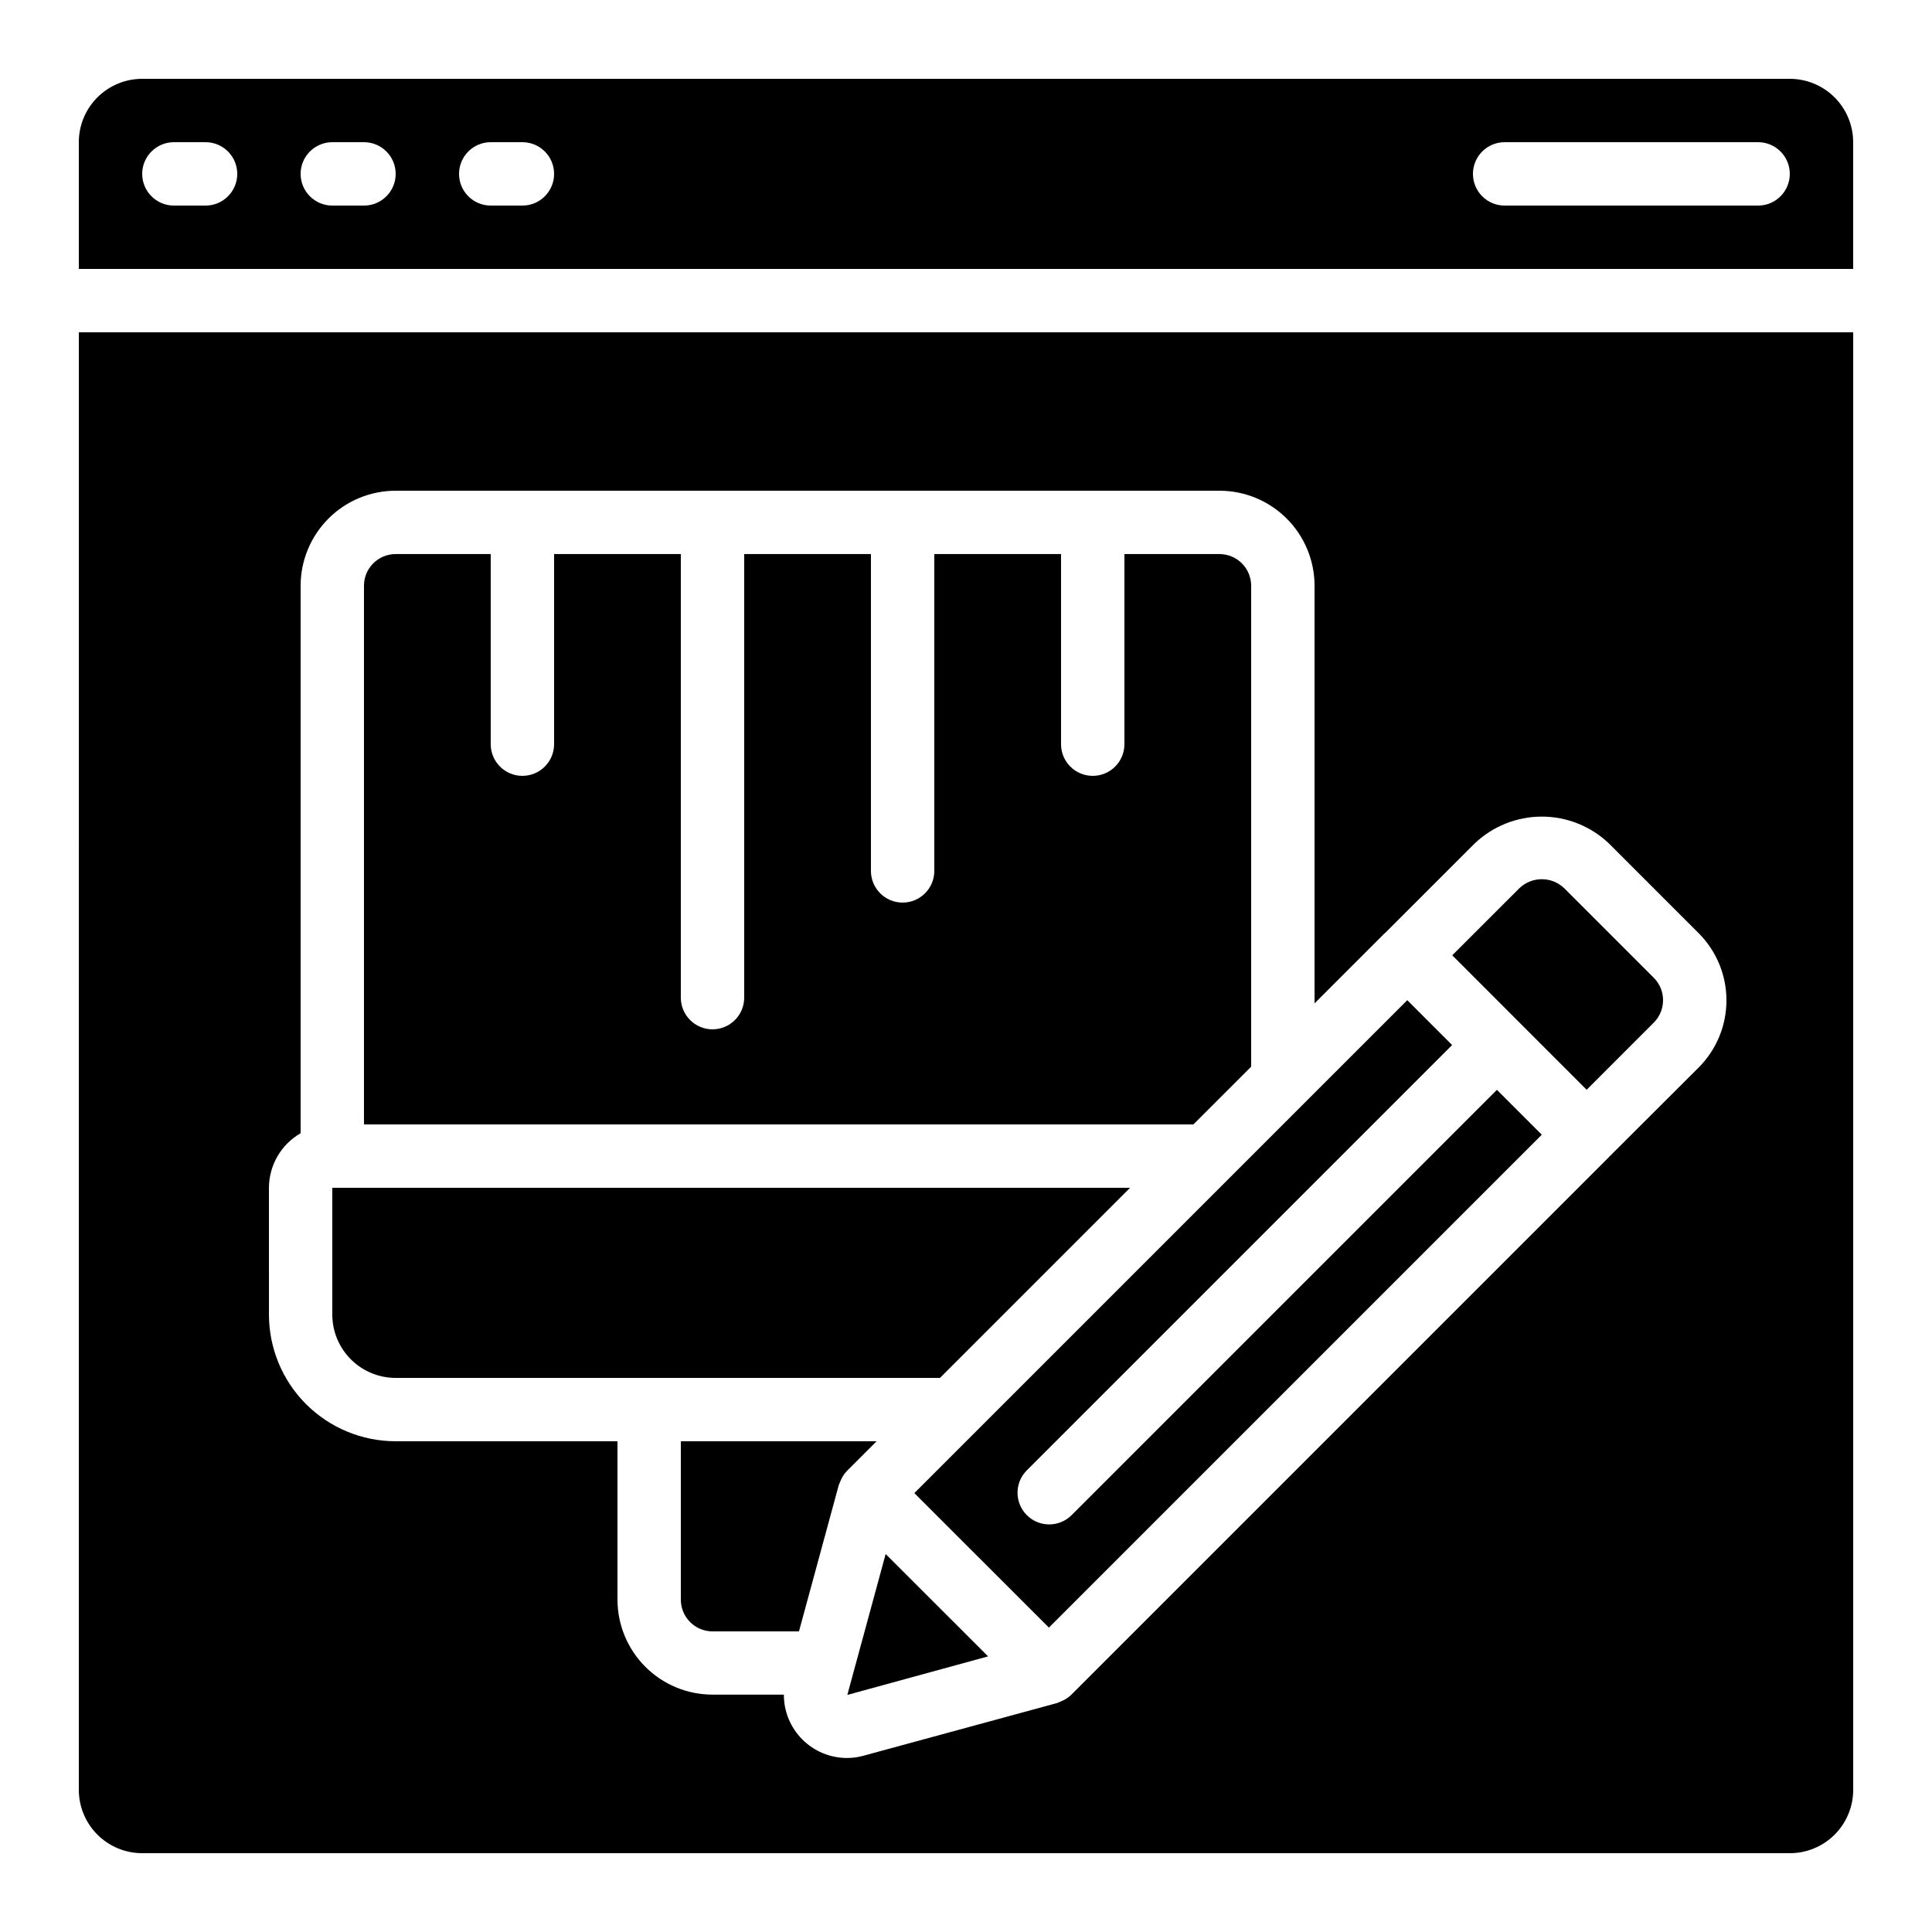
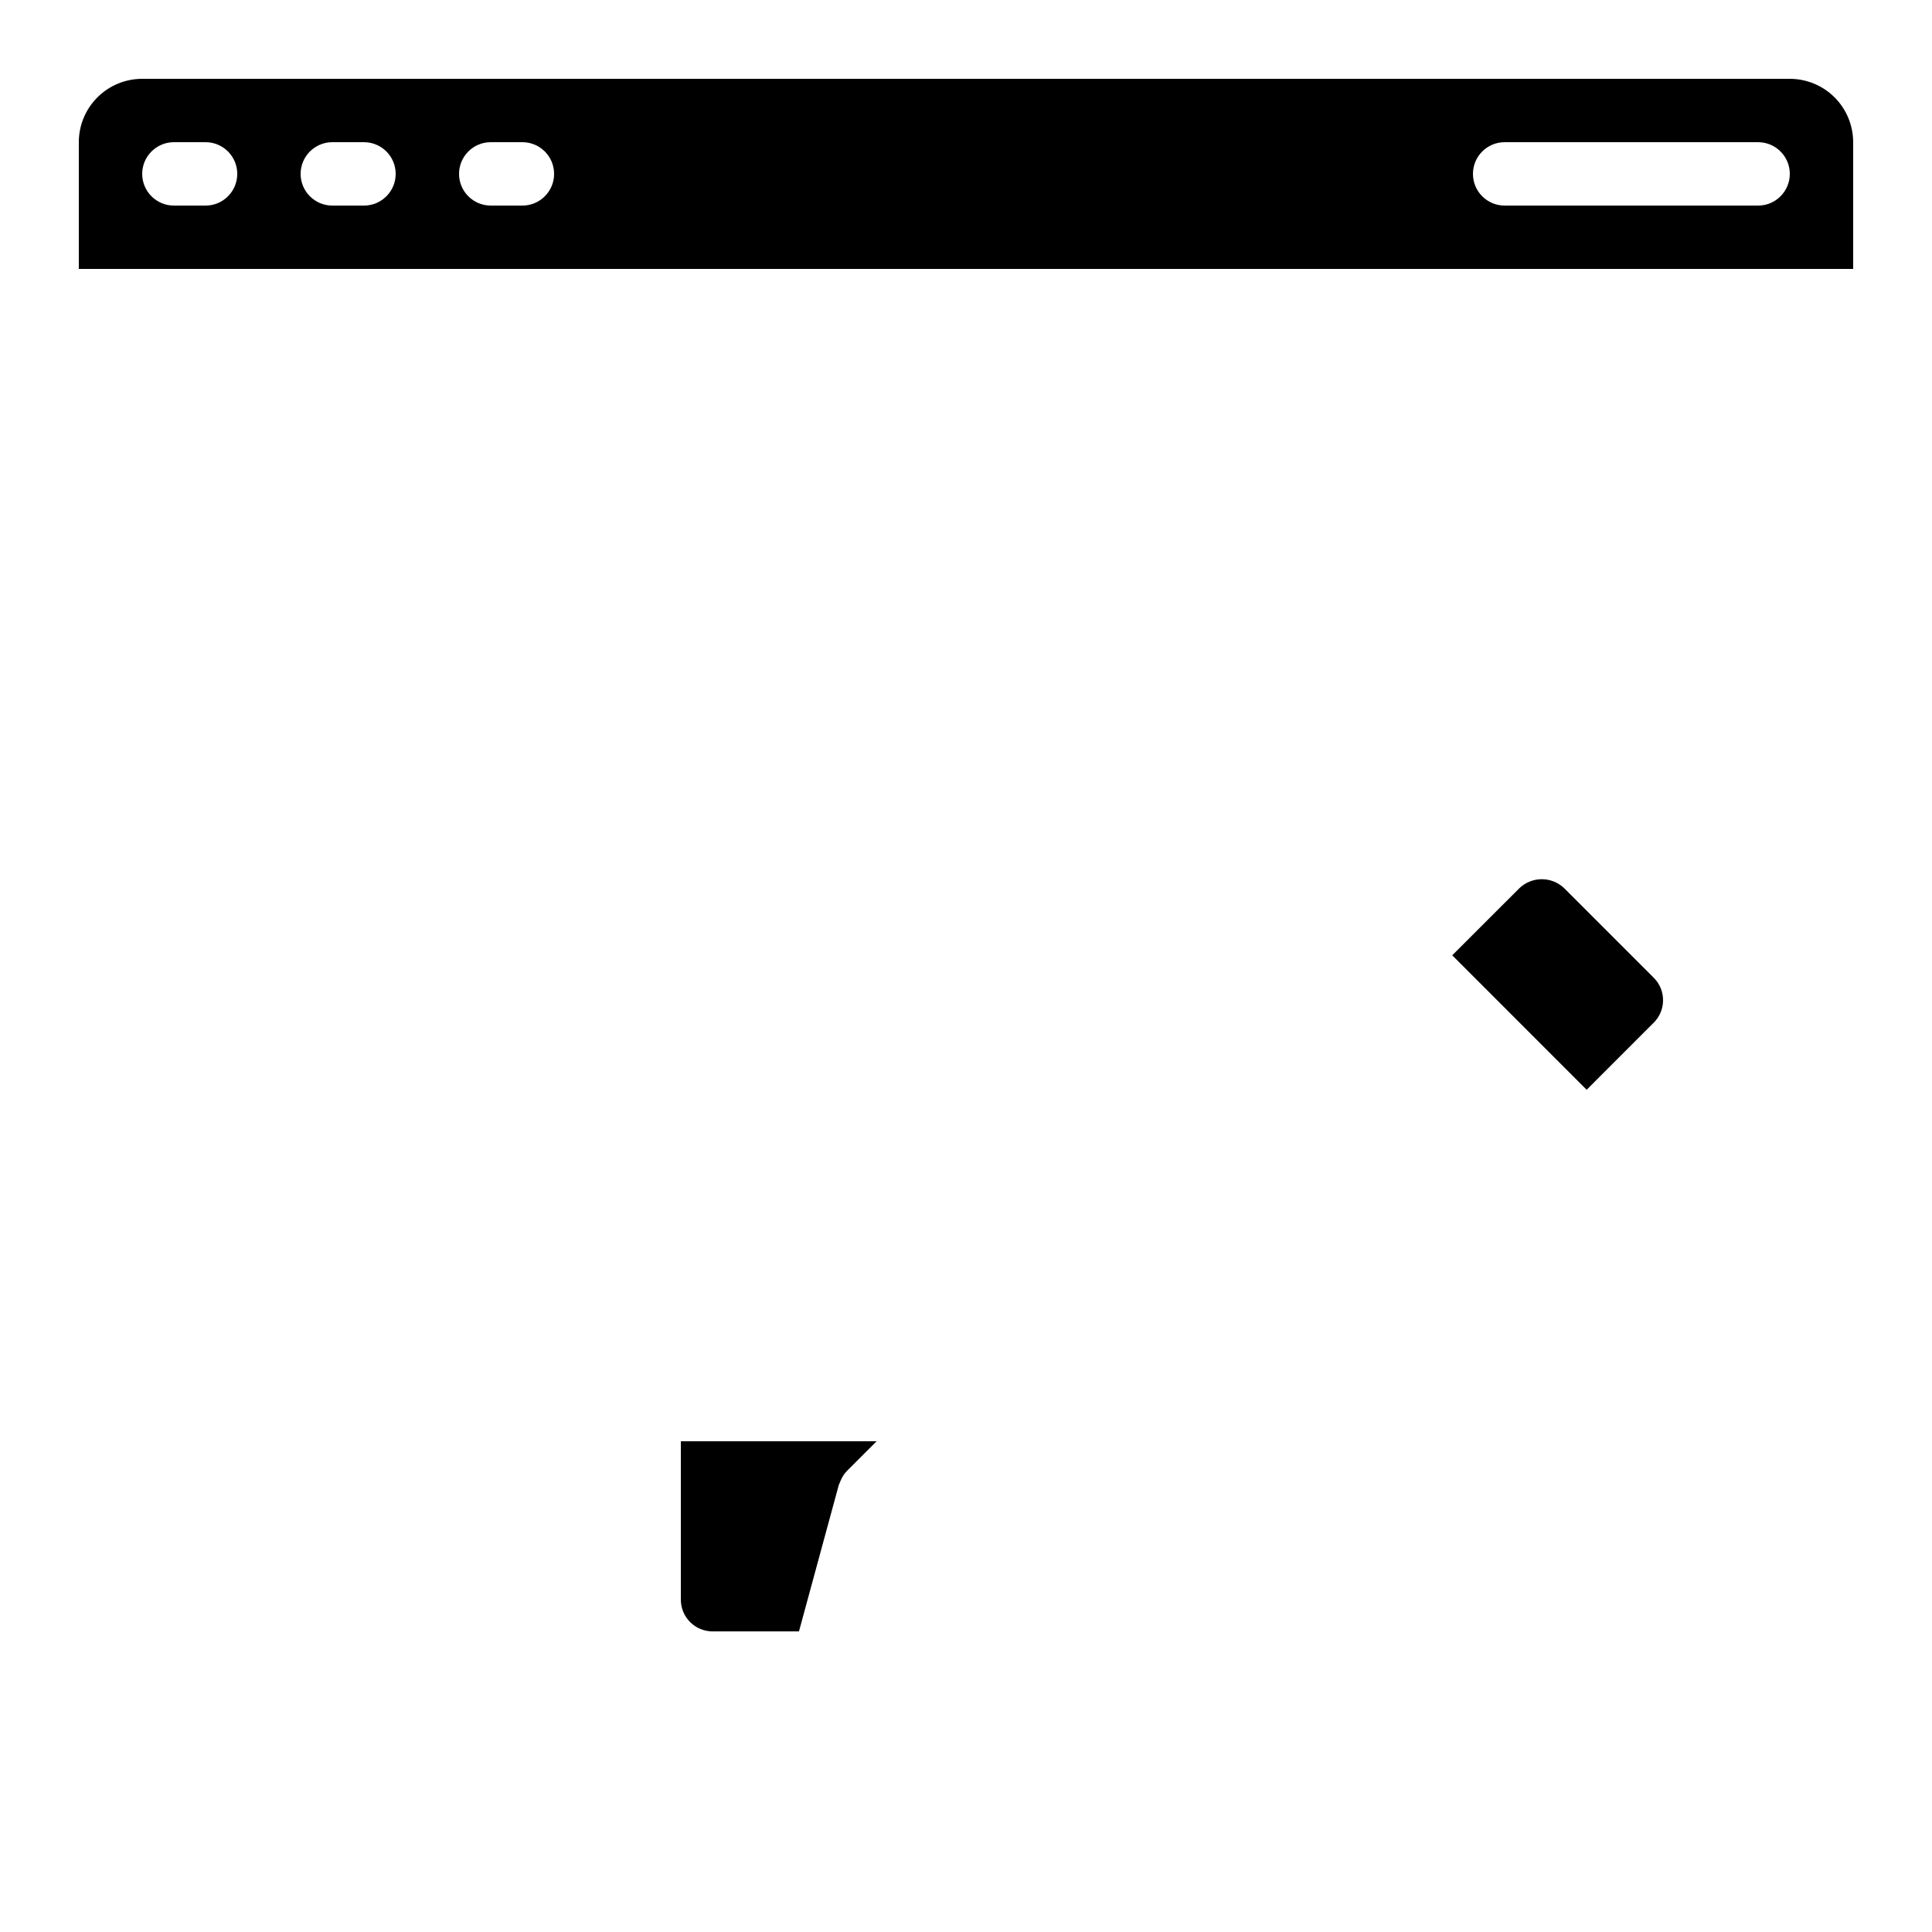
<svg xmlns="http://www.w3.org/2000/svg" fill="#000000" width="800px" height="800px" version="1.1" viewBox="144 144 512 512">
  <g>
-     <path d="m248.86 509.16h144.24l50.383-50.383-211.42 0.004v33.586c0 4.453 1.77 8.727 4.918 11.875 3.148 3.148 7.422 4.918 11.875 4.918z" />
-     <path d="m164.89 618.32c0 4.453 1.77 8.727 4.918 11.875 3.152 3.148 7.422 4.918 11.875 4.918h436.64c4.453 0 8.727-1.77 11.875-4.918 3.148-3.148 4.918-7.422 4.918-11.875v-386.25h-470.22zm50.383-159.54c0.016-5.973 3.219-11.484 8.395-14.461v-145.08c0-6.684 2.656-13.09 7.379-17.812 4.723-4.727 11.133-7.379 17.812-7.379h218.32c6.684 0 13.09 2.652 17.812 7.379 4.727 4.723 7.379 11.129 7.379 17.812v110.66l18.676-18.676h0.051l23.688-23.68c4.797-4.578 11.176-7.133 17.809-7.133 6.633 0 13.012 2.555 17.809 7.133l23.746 23.746c4.727 4.727 7.379 11.133 7.379 17.816 0 6.68-2.652 13.09-7.379 17.812l-23.688 23.637-0.051 0.066-142.58 142.58c-0.766 0.727-1.664 1.297-2.644 1.68l-0.184 0.074c-0.301 0.117-0.586 0.285-0.898 0.379l-51.219 13.938-0.004 0.004c-1.441 0.406-2.934 0.613-4.434 0.613-4.441-0.008-8.703-1.781-11.84-4.934-3.137-3.148-4.891-7.418-4.875-11.859h-18.902c-6.68 0-13.09-2.656-17.812-7.379-4.723-4.727-7.379-11.133-7.379-17.812v-41.953h-58.777c-8.906 0-17.449-3.535-23.75-9.836-6.297-6.297-9.836-14.84-9.836-23.75z" />
-     <path d="m421.97 575.33 130.62-130.62-11.891-11.891-112.81 112.81c-3.297 3.184-8.535 3.137-11.773-0.102-3.238-3.238-3.285-8.477-0.102-11.77l112.81-112.81-11.883-11.891-130.63 130.63z" />
-     <path d="m475.57 426.68v-127.45c0-2.231-0.887-4.363-2.461-5.938-1.574-1.578-3.711-2.461-5.938-2.461h-25.188v50.383c0 4.637-3.762 8.395-8.398 8.395-4.637 0-8.398-3.758-8.398-8.395v-50.383h-33.586v83.969c0 4.637-3.758 8.395-8.398 8.395-4.637 0-8.395-3.758-8.395-8.395v-83.969h-33.586v117.55c0 4.637-3.762 8.398-8.398 8.398s-8.398-3.762-8.398-8.398v-117.55h-33.586v50.383c0 4.637-3.758 8.395-8.398 8.395-4.637 0-8.395-3.758-8.395-8.395v-50.383h-25.191c-4.637 0-8.398 3.758-8.398 8.398v142.75h219.81z" />
    <path d="m618.32 164.89h-436.64c-4.453 0-8.723 1.77-11.875 4.918-3.148 3.152-4.918 7.422-4.918 11.875v33.59h470.22v-33.59c0-4.453-1.77-8.723-4.918-11.875-3.148-3.148-7.422-4.918-11.875-4.918zm-419.84 33.59h-8.398c-4.637 0-8.398-3.762-8.398-8.398s3.762-8.398 8.398-8.398h8.398c4.637 0 8.395 3.762 8.395 8.398s-3.758 8.398-8.395 8.398zm41.984 0h-8.398c-4.637 0-8.398-3.762-8.398-8.398s3.762-8.398 8.398-8.398h8.398-0.004c4.641 0 8.398 3.762 8.398 8.398s-3.758 8.398-8.398 8.398zm41.984 0h-8.398c-4.637 0-8.398-3.762-8.398-8.398s3.762-8.398 8.398-8.398h8.398-0.004c4.641 0 8.398 3.762 8.398 8.398s-3.758 8.398-8.398 8.398zm327.47 0h-67.172c-4.641 0-8.398-3.762-8.398-8.398s3.758-8.398 8.398-8.398h67.176-0.004c4.637 0 8.398 3.762 8.398 8.398s-3.762 8.398-8.398 8.398z" />
-     <path d="m368.55 593.17 37.301-10.211-27.141-27.129z" />
    <path d="m324.43 525.95v41.984c0 2.227 0.887 4.363 2.461 5.938 1.574 1.574 3.711 2.461 5.938 2.461h22.906l10.555-38.801c0.105-0.289 0.223-0.566 0.359-0.84l0.109-0.262c0.391-0.969 0.961-1.855 1.68-2.609l7.867-7.871z" />
    <path d="m582.27 415c3.277-3.277 3.277-8.594 0-11.875l-23.746-23.746c-3.32-3.172-8.547-3.172-11.867 0l-17.801 17.785 35.621 35.637z" />
  </g>
</svg>